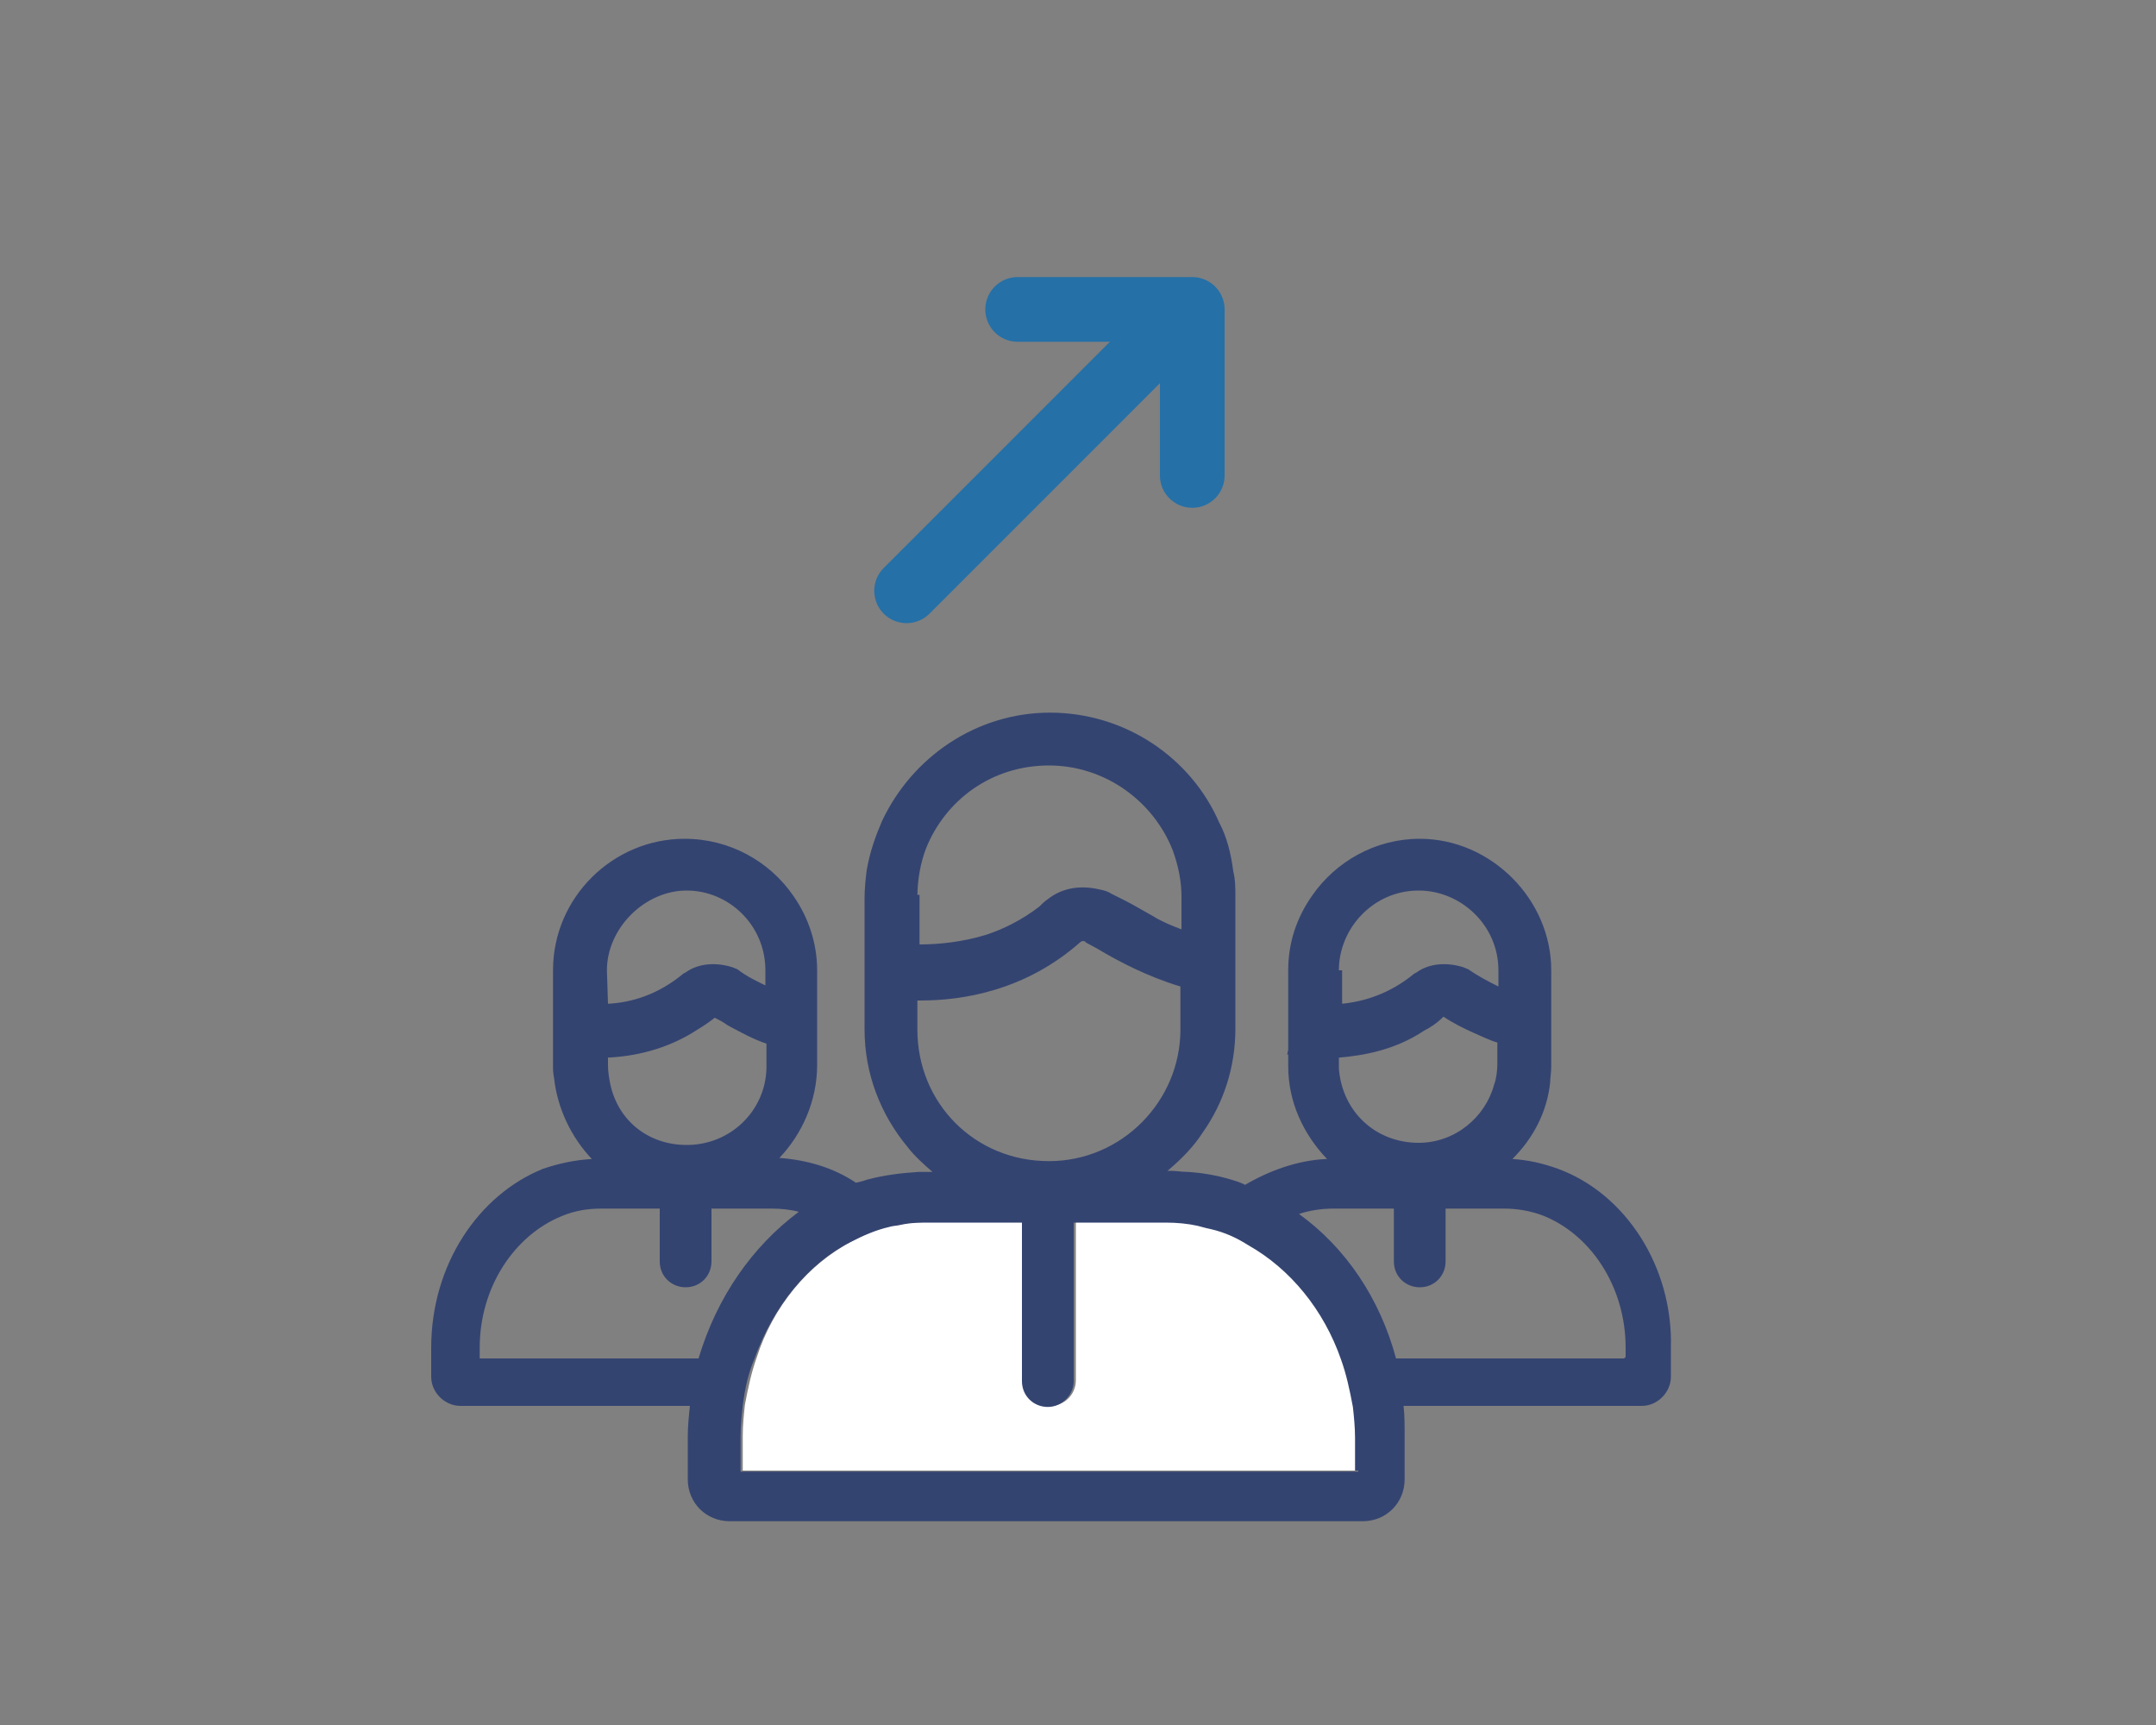
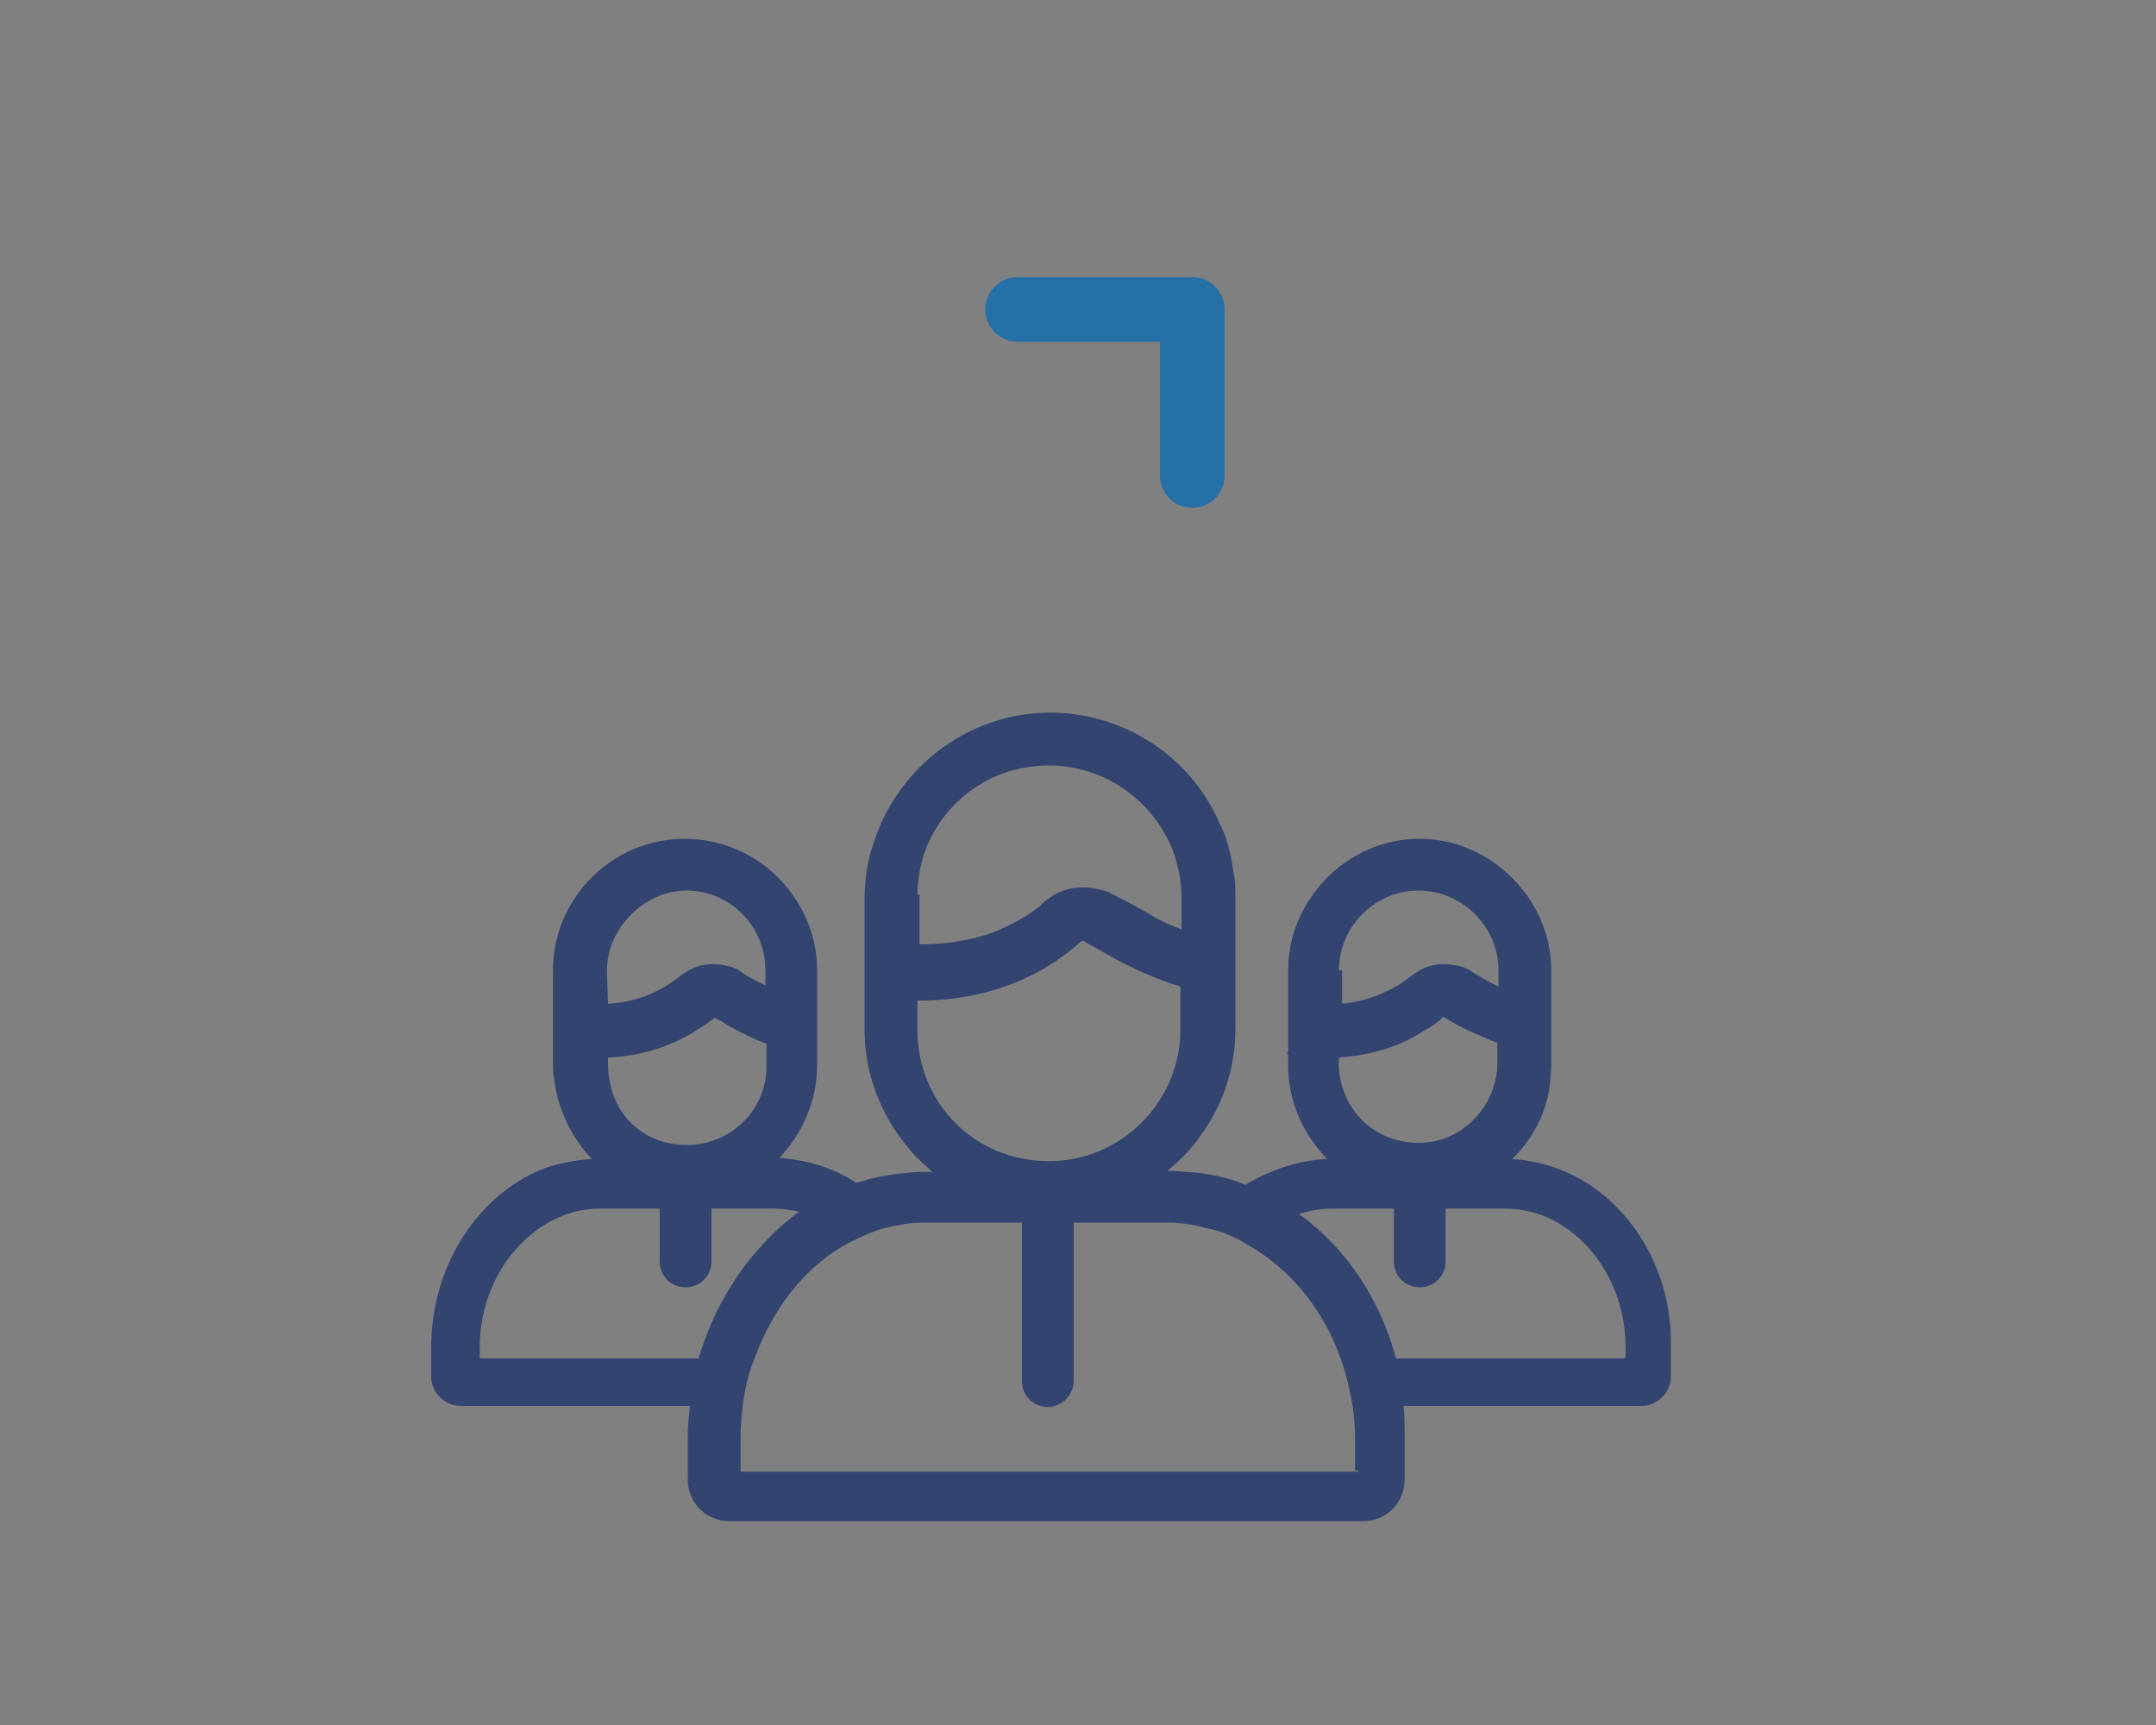
<svg xmlns="http://www.w3.org/2000/svg" version="1.1" id="Calque_1" x="0px" y="0px" width="200px" height="160px" viewBox="0 0 200 160" style="enable-background:new 0 0 200 160;" xml:space="preserve">
  <rect x="0" y="0" width="200" height="160" fill="#808080" stroke="none" />
  <style type="text/css">
	.st0{fill:#FFFFFF;stroke:#2570A7;stroke-width:6;stroke-linecap:round;stroke-miterlimit:10;}
	.st1{fill:#2570A7;}
	.st2{fill:#344471;}
	.st3{fill:none;stroke:#344471;stroke-width:2;stroke-miterlimit:10;}
	.st4{fill:none;stroke:#344471;stroke-width:2;stroke-linecap:round;stroke-miterlimit:10;}
	.st5{fill:none;stroke:#344471;stroke-width:1.893;stroke-linecap:round;stroke-miterlimit:10;}
	.st6{fill:none;stroke:#2570A7;stroke-width:3;stroke-linecap:round;stroke-miterlimit:10;}
	.st7{fill:none;stroke:#344471;stroke-width:1.893;stroke-miterlimit:10;}
	.st8{fill:none;stroke:#2570A7;stroke-width:5;stroke-linecap:round;stroke-miterlimit:10;}
	.st9{fill:none;stroke:#2570A7;stroke-width:2;stroke-linecap:round;stroke-miterlimit:10;}
	.st10{fill:#FFFFFF;}
	.st11{fill:none;stroke:#2570A7;stroke-width:3;stroke-miterlimit:10;}
	.st12{fill:none;stroke:#344471;stroke-width:3;stroke-miterlimit:10;}
	.st13{fill:none;stroke:#344471;stroke-width:3;stroke-linecap:round;stroke-miterlimit:10;}
	.st14{fill:#FFFFFF;stroke:#344471;stroke-width:6;stroke-miterlimit:10;}
	.st15{fill:none;stroke:#2570A7;stroke-width:6;stroke-miterlimit:10;}
	.st16{fill:none;stroke:#2570A7;stroke-width:6;stroke-linecap:round;stroke-miterlimit:10;}
	.st17{fill:none;stroke:#344471;stroke-width:4;stroke-linecap:round;stroke-miterlimit:10;}
	.st18{fill:#40ACB6;}
	.st19{fill:#54A93D;}
	.st20{fill:none;stroke:#FFFFFF;stroke-width:2;stroke-linecap:round;stroke-miterlimit:10;}
	.st21{fill:none;stroke:#FFFFFF;stroke-width:3;stroke-miterlimit:10;}
	.st22{fill:#FCEA10;}
	.st23{fill:#696B71;}
	.st24{fill:#BBC923;}
	.st25{fill:#40ACB6;stroke:#FFFFFF;stroke-width:3;stroke-miterlimit:10;}
	.st26{fill:none;stroke:#FFFFFF;stroke-width:2;stroke-miterlimit:10;}
	.st27{fill:none;stroke:#FFFFFF;stroke-width:3;stroke-linecap:round;stroke-miterlimit:10;}
	.st28{fill:none;stroke:#FFFFFF;stroke-width:2;stroke-linecap:round;stroke-linejoin:round;stroke-miterlimit:10;}
	.st29{fill:none;stroke:#FFFFFF;stroke-width:5;stroke-linecap:round;stroke-miterlimit:10;}
	.st30{fill:none;stroke:#344471;stroke-width:4;stroke-linecap:round;stroke-linejoin:round;stroke-miterlimit:10;}
	.st31{fill:none;stroke:#2570A7;stroke-width:6;stroke-linecap:round;stroke-linejoin:round;stroke-miterlimit:10;}
	.st32{fill:none;stroke:#2570A7;stroke-width:4;stroke-linecap:round;stroke-linejoin:round;stroke-miterlimit:10;}
	.st33{fill:none;stroke:#254370;stroke-width:4;stroke-linecap:round;stroke-linejoin:round;stroke-miterlimit:10;}
	.st34{fill:#FFFFFF;stroke:#2570A7;stroke-width:4;stroke-linecap:round;stroke-miterlimit:10;}
	.st35{fill:#FFFFFF;stroke:#2570A7;stroke-width:3;stroke-linecap:round;stroke-miterlimit:10;}
	.st36{fill:none;stroke:#344471;stroke-width:4;stroke-miterlimit:10;}
	.st37{fill:none;stroke:#FFFFFF;stroke-width:4;stroke-linecap:round;stroke-linejoin:round;stroke-miterlimit:10;}
	.st38{fill:none;stroke:#FFFFFF;stroke-width:3;stroke-linecap:round;stroke-linejoin:round;stroke-miterlimit:10;}
	.st39{fill:none;stroke:#696B71;stroke-width:2;stroke-linecap:round;stroke-linejoin:round;stroke-miterlimit:10;}
	.st40{fill:none;stroke:#254370;stroke-width:6;stroke-linecap:round;stroke-linejoin:round;stroke-miterlimit:10;}
</style>
  <g>
-     <line class="st16" x1="109" y1="29.9" x2="84.1" y2="54.8" />
    <polyline class="st31" points="94.4,28.7 110.6,28.7 110.6,44.1  " />
  </g>
  <g>
    <g>
-       <path class="st10" d="M125.8,130.4c-0.2-1.6-0.5-3-1.1-4.4c-1.6-4.6-4.7-8.4-8.6-10.6c-1.1-0.6-2.2-1.2-3.5-1.5    c-0.4-0.1-0.7-0.2-1.2-0.3c-1.1-0.2-2-0.3-3-0.3h-8.6V128c0,1.4-1.1,2.4-2.4,2.4S95,129.4,95,128v-14.7h-8.5    c-0.9,0-1.9,0.1-2.7,0.2c-0.3,0.1-0.7,0.1-1.1,0.2c-1.3,0.3-2.4,0.7-3.6,1.4c-4.1,2.1-7.4,6.1-8.9,10.8c-0.5,1.4-0.8,2.8-1.1,4.4    c-0.1,0.9-0.2,1.9-0.2,2.9v3.2h57.2v-3.2C126,132.4,125.9,131.4,125.8,130.4z" />
-     </g>
+       </g>
    <path class="st2" d="M144.5,108.4c-1.4-0.5-2.7-0.8-4.2-0.9c1.9-1.9,3.2-4.3,3.5-7.1c0-0.4,0.1-0.9,0.1-1.5V90   c0-6.6-5.6-12.2-12.2-12.2c-4.1,0-7.8,2.1-10,5.3c-1.4,2-2.2,4.3-2.2,6.9v7.4l-0.1,0.4h0.1v1.1c0,3.3,1.4,6.3,3.6,8.6   c-2.7,0.1-5.4,1.1-7.6,2.4c-0.2-0.1-0.4-0.2-0.7-0.3c-1.5-0.5-3-0.8-4.6-0.9c-0.5,0-1.1-0.1-1.6-0.1h-0.3c1.3-1.1,2.4-2.2,3.3-3.6   c1.9-2.7,3-6,3-9.6V83.2c0-0.8,0-1.6-0.2-2.4c-0.2-1.6-0.6-3.2-1.3-4.5c-2.6-6-8.7-10.2-15.7-10.2c-6.8,0-12.8,4.1-15.6,10.1   c-0.6,1.4-1.1,2.8-1.4,4.5c-0.1,0.8-0.2,1.7-0.2,2.6v12.2c0,4.1,1.5,7.9,4,10.9c0.6,0.8,1.5,1.6,2.3,2.3h-0.4c-0.3,0-0.6,0-0.9,0   c-1.6,0.1-3.2,0.3-4.7,0.7c-0.3,0.1-0.6,0.2-1.1,0.3c-2.1-1.4-4.5-2.1-7.1-2.3c2.1-2.2,3.5-5.3,3.5-8.6V90c0-2.5-0.8-4.9-2.2-6.9   c-2.2-3.2-5.9-5.3-10.1-5.3c-6.6,0-12.2,5.4-12.2,12.2v8.8c0,0.4,0,0.7,0.1,1.2c0.3,2.8,1.6,5.5,3.5,7.5c-1.6,0.1-3,0.4-4.5,0.9   c-6,2.4-10.4,8.9-10.4,16.6v2.7c0,1.5,1.3,2.7,2.7,2.7H64c-0.1,0.9-0.2,1.9-0.2,2.9v3.9c0,2.2,1.7,3.9,3.9,3.9h58.7   c2.2,0,3.9-1.7,3.9-3.9v-3.9c0-1.1,0-2-0.1-2.9h22.1c1.5,0,2.7-1.3,2.7-2.7V125C155.2,117.5,150.8,110.7,144.5,108.4z M124.2,90   c0-3.9,3.2-7.4,7.4-7.4c3.9,0,7.4,3.2,7.4,7.4v1.5c-0.8-0.4-1.8-0.9-2.8-1.6l-0.5-0.2c-2-0.6-3.5-0.1-4.3,0.5l-0.2,0.1   c-2.3,1.9-4.7,2.6-6.7,2.8V90H124.2z M124.2,98.1c2.3-0.2,5.2-0.7,7.9-2.5c0.6-0.3,1.2-0.7,1.8-1.3c0.9,0.6,1.9,1.1,2.8,1.5   c0.7,0.3,1.5,0.7,2.2,0.9v2c0,0.6-0.1,1.4-0.3,1.9c-0.8,3-3.6,5.4-7,5.4c-4,0-7.1-2.9-7.4-6.9c0-0.1,0-0.3,0-0.4V98.1z M85.1,83.2   c0-1.6,0.3-3.2,0.8-4.5C87.7,74.2,92,71,97.3,71c5.2,0,9.7,3.3,11.5,7.9c0.5,1.4,0.8,2.8,0.8,4.3v3c-0.8-0.3-1.8-0.7-2.6-1.2   c-0.9-0.5-1.9-1.1-2.7-1.5l-1.2-0.6c-0.3-0.2-0.6-0.3-1.1-0.4c-1.7-0.4-3.4-0.2-4.8,0.9c-0.3,0.2-0.6,0.5-0.8,0.7   c-1.7,1.3-3.4,2.1-4.9,2.6c-2.3,0.7-4.5,0.9-6.2,0.9v-4.6H85.1z M85.1,95.5v-2.7h0.3c3.9,0,9.7-0.9,14.8-5.4c0.2-0.2,0.5-0.1,0.5,0   l1.1,0.6c2,1.2,4.7,2.6,7.7,3.5v4c0,6.6-5.4,12.2-12.2,12.2C90.4,107.7,85.1,102.3,85.1,95.5z M56.3,90c0-3.9,3.5-7.4,7.4-7.4   S71,85.8,71,90v1.4c-0.8-0.4-1.7-0.8-2.6-1.5l-0.5-0.2c-2-0.6-3.5-0.1-4.3,0.5l-0.2,0.1c-2.4,2-4.9,2.7-7,2.8L56.3,90z M56.3,98.1   c2.4-0.1,5.5-0.7,8.4-2.6c0.5-0.3,1.1-0.7,1.6-1.1c0.4,0.2,0.8,0.4,1.2,0.7c1.3,0.7,2.4,1.3,3.6,1.7v2.3c-0.1,3.9-3.3,7.1-7.4,7.1   c-3.6,0-6.4-2.3-7.1-5.7c-0.1-0.5-0.2-1.1-0.2-1.7V98.1z M64.8,126H44.5V125c0-5.6,3.2-10.4,7.6-12.2c1.2-0.5,2.4-0.7,3.7-0.7h5.4   v4.9c0,1.4,1.1,2.4,2.4,2.4c1.4,0,2.4-1.1,2.4-2.4v-4.9h5.6c0.8,0,1.8,0.1,2.5,0.3C69.8,115.6,66.5,120.3,64.8,126z M126,136.5   H68.7v-3.2c0-1.1,0.1-2,0.2-2.9c0.2-1.6,0.5-3,1.1-4.4c1.7-4.7,4.8-8.7,8.9-10.8c1.2-0.6,2.3-1.1,3.6-1.4c0.3-0.1,0.7-0.1,1.1-0.2   c0.9-0.2,1.8-0.2,2.7-0.2h8.5v14.7c0,1.4,1.1,2.4,2.4,2.4s2.4-1.1,2.4-2.4v-14.7h8.5c1.1,0,2.1,0.1,3,0.3c0.4,0.1,0.7,0.2,1.2,0.3   c1.3,0.3,2.4,0.8,3.5,1.5c3.9,2.2,7,6,8.6,10.6c0.5,1.4,0.8,2.8,1.1,4.4c0.1,0.9,0.2,1.9,0.2,2.9v3H126z M150.7,126h-21.2   c-1.5-5.6-4.7-10.3-9-13.4c0.9-0.3,2-0.5,3.2-0.5h5.6v4.9c0,1.4,1.1,2.4,2.4,2.4c1.4,0,2.4-1.1,2.4-2.4v-4.9h5.4   c1.2,0,2.4,0.2,3.5,0.6c4.5,1.7,7.8,6.6,7.8,12.3v0.9H150.7z" />
  </g>
</svg>